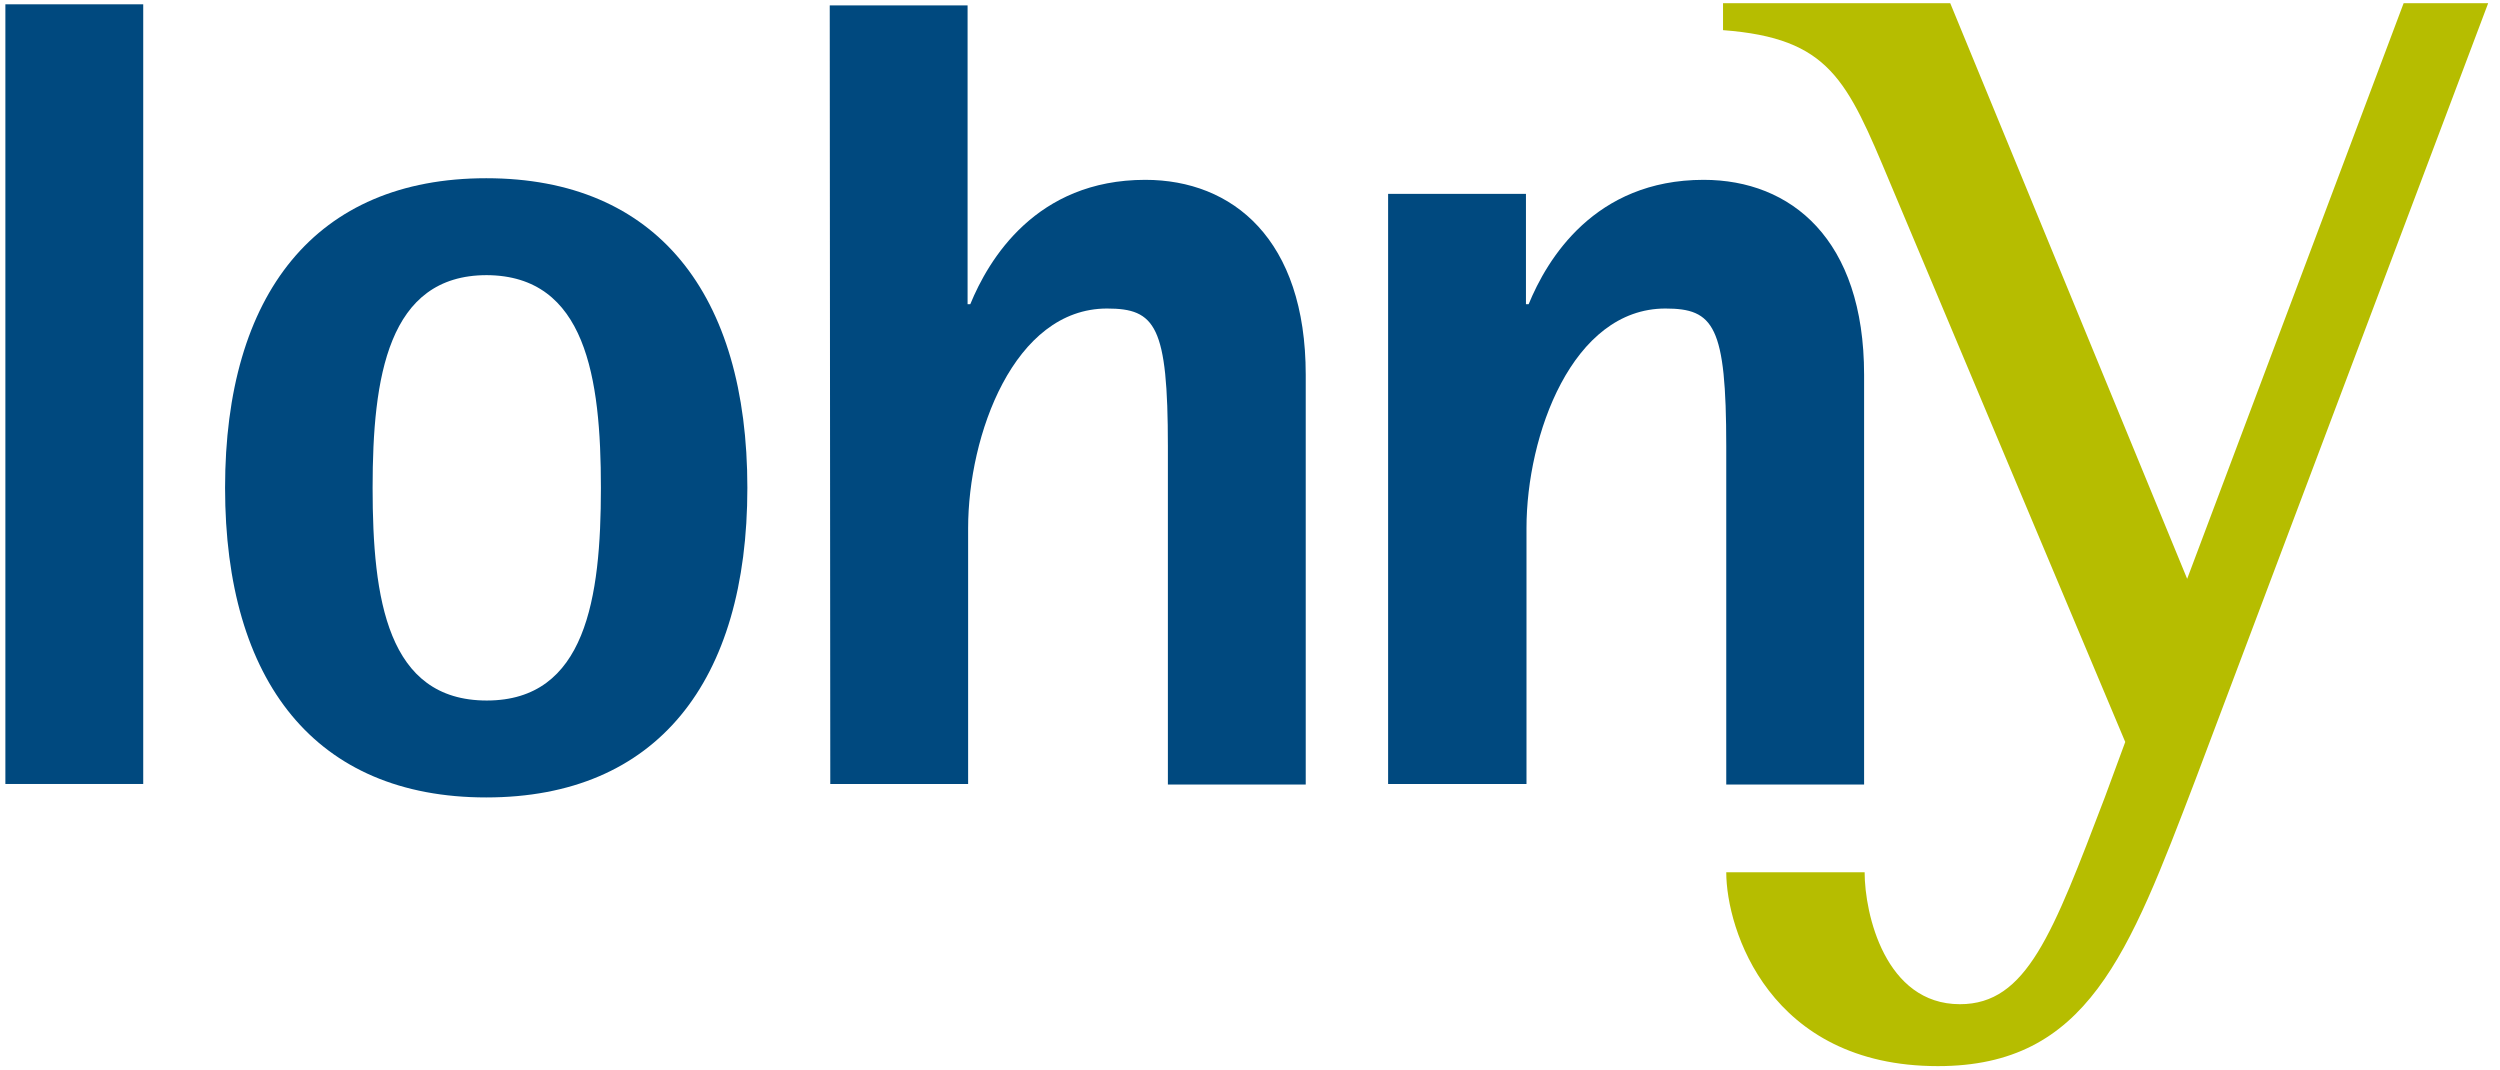
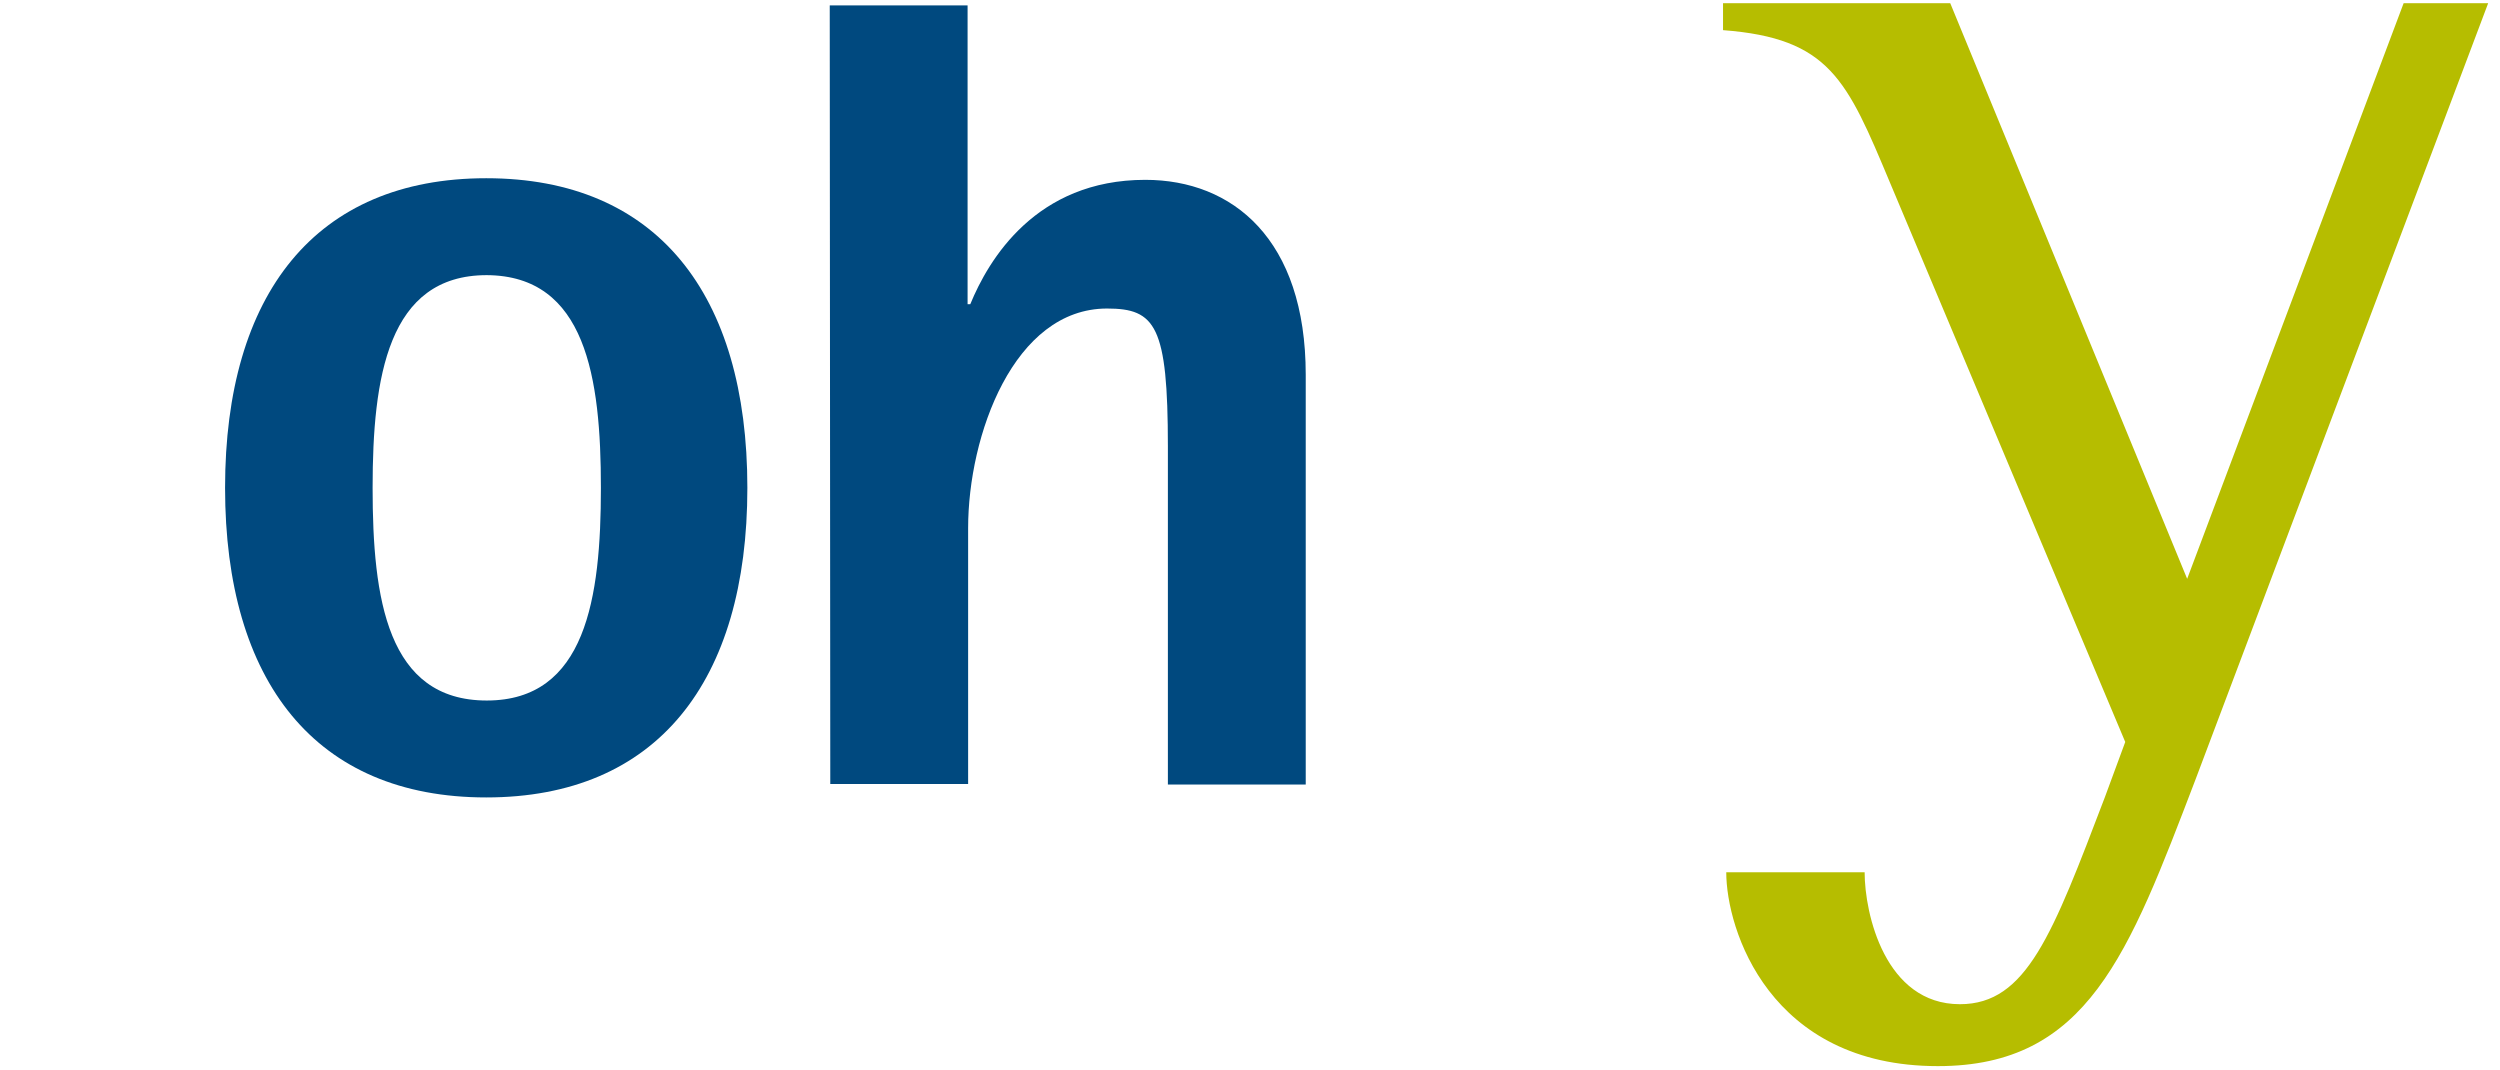
<svg xmlns="http://www.w3.org/2000/svg" version="1.1" id="Ebene_1" x="0px" y="0px" viewBox="0 0 464.3 198.7" style="enable-background:new 0 0 464.3 198.7;" xml:space="preserve">
  <style type="text/css">
	.st0{fill:#B6BD00;}
	.st1{fill:#00497F;}
</style>
  <g>
    <path class="st0" d="M462.1,0.6h-15.7l-40.2,106.9l-44-106.9H320v5c19.8,1.5,23,9.2,31,28.3l43.7,103.9l-3.8,10.3   c-9.7,25.4-14.5,38.4-26.9,38.4c-13.9,0-17.7-16.8-17.7-24.5h-25.7c0,10.6,8,36,39.3,36c27.8,0,35.4-20.7,47.8-53.1L462.1,0.6z" />
  </g>
-   <rect x="1" y="0.8" class="st1" width="25.6" height="144.8" />
  <g>
    <path class="st1" d="M111.6,90.6c0,20.5-2.8,39.5-21.2,39.5c-18.5,0-21.2-18.9-21.2-39.5c0-20.5,2.8-39.5,21.2-39.5   C108.8,51.2,111.6,70.1,111.6,90.6 M138.8,90.6c0-36-16.8-57.5-48.5-57.5S41.8,54.6,41.8,90.6s16.8,57.5,48.5,57.5   S138.8,126.6,138.8,90.6" />
    <path class="st1" d="M154.2,145.6h25.6V98.1c0-17.3,8.5-40.8,25.8-40.8c9,0,11.3,3.2,11.3,25.6v62.8h25.6V69.6   c0-25.2-13.6-36.2-29.8-36.2c-20.3,0-29.1,14.8-32.5,23.1h-0.5V1h-25.6L154.2,145.6L154.2,145.6z" />
-     <path class="st1" d="M257.9,145.6h25.6V98.1c0-17.3,8.5-40.8,25.8-40.8c9,0,11.3,3.2,11.3,25.6v62.8h25.6V69.6   c0-25.2-13.6-36.2-29.8-36.2c-20.3,0-29.1,14.8-32.5,23.1h-0.5V36h-25.6v109.6H257.9z" />
  </g>
</svg>